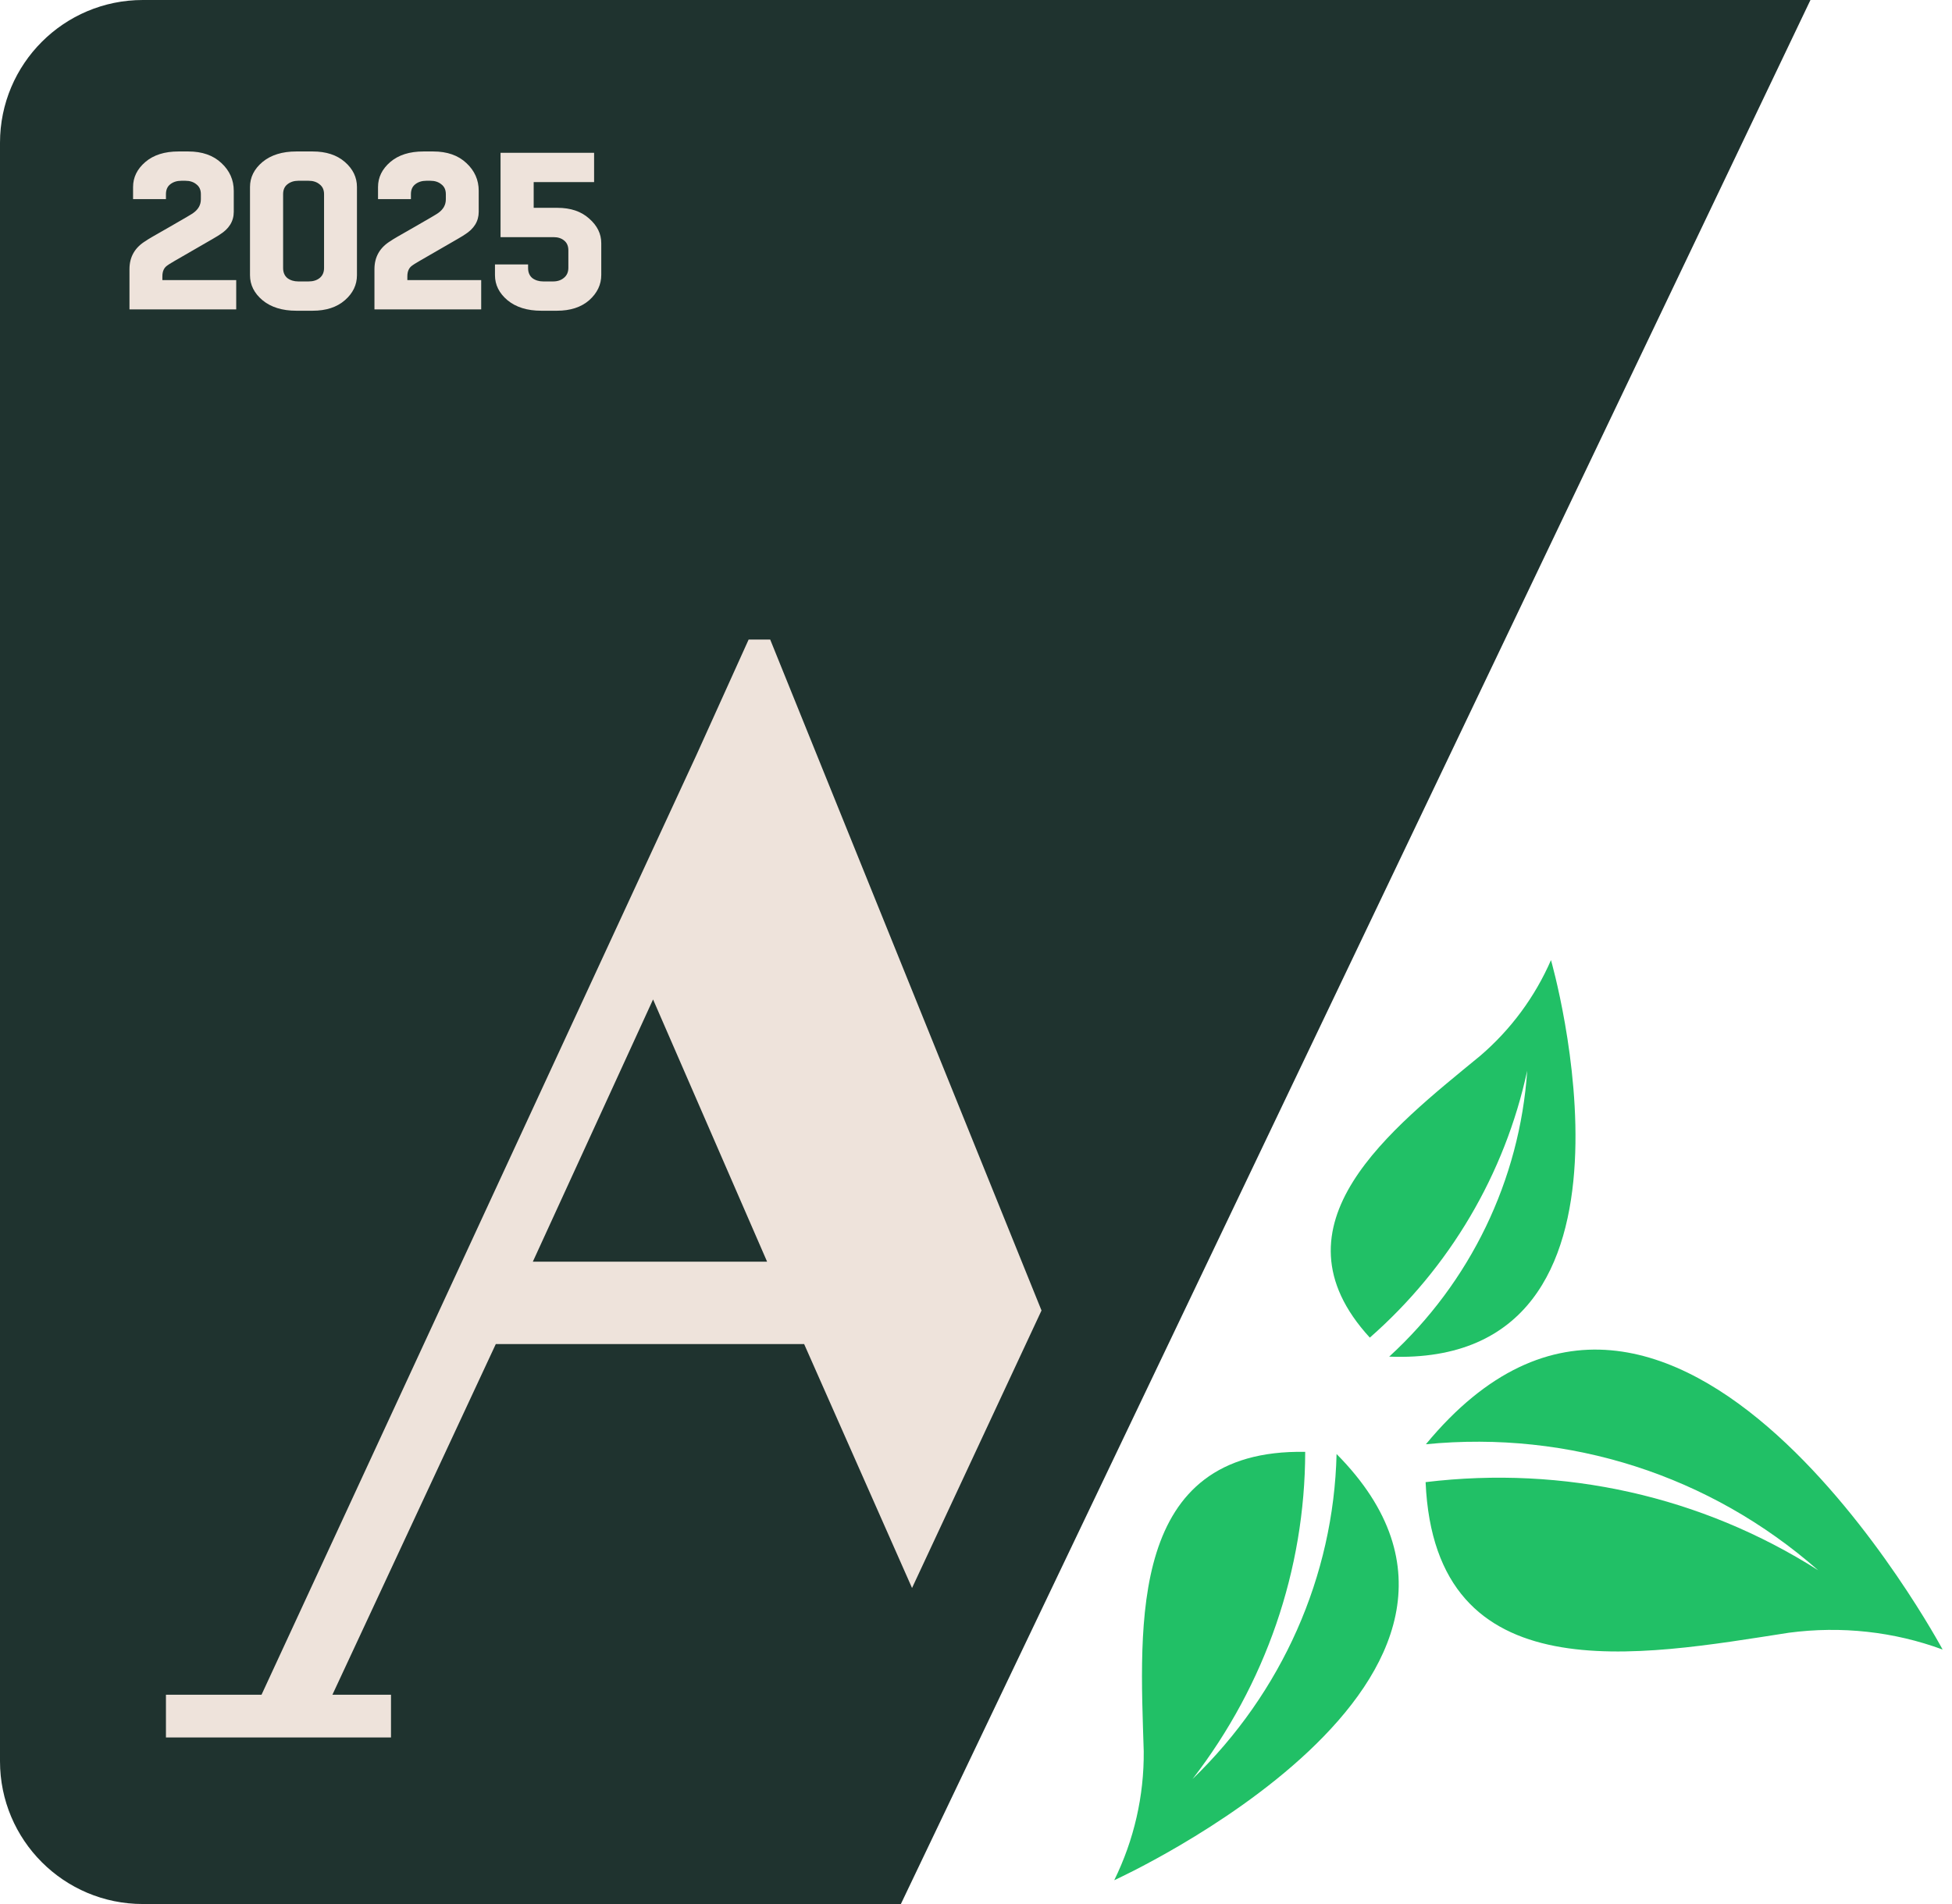
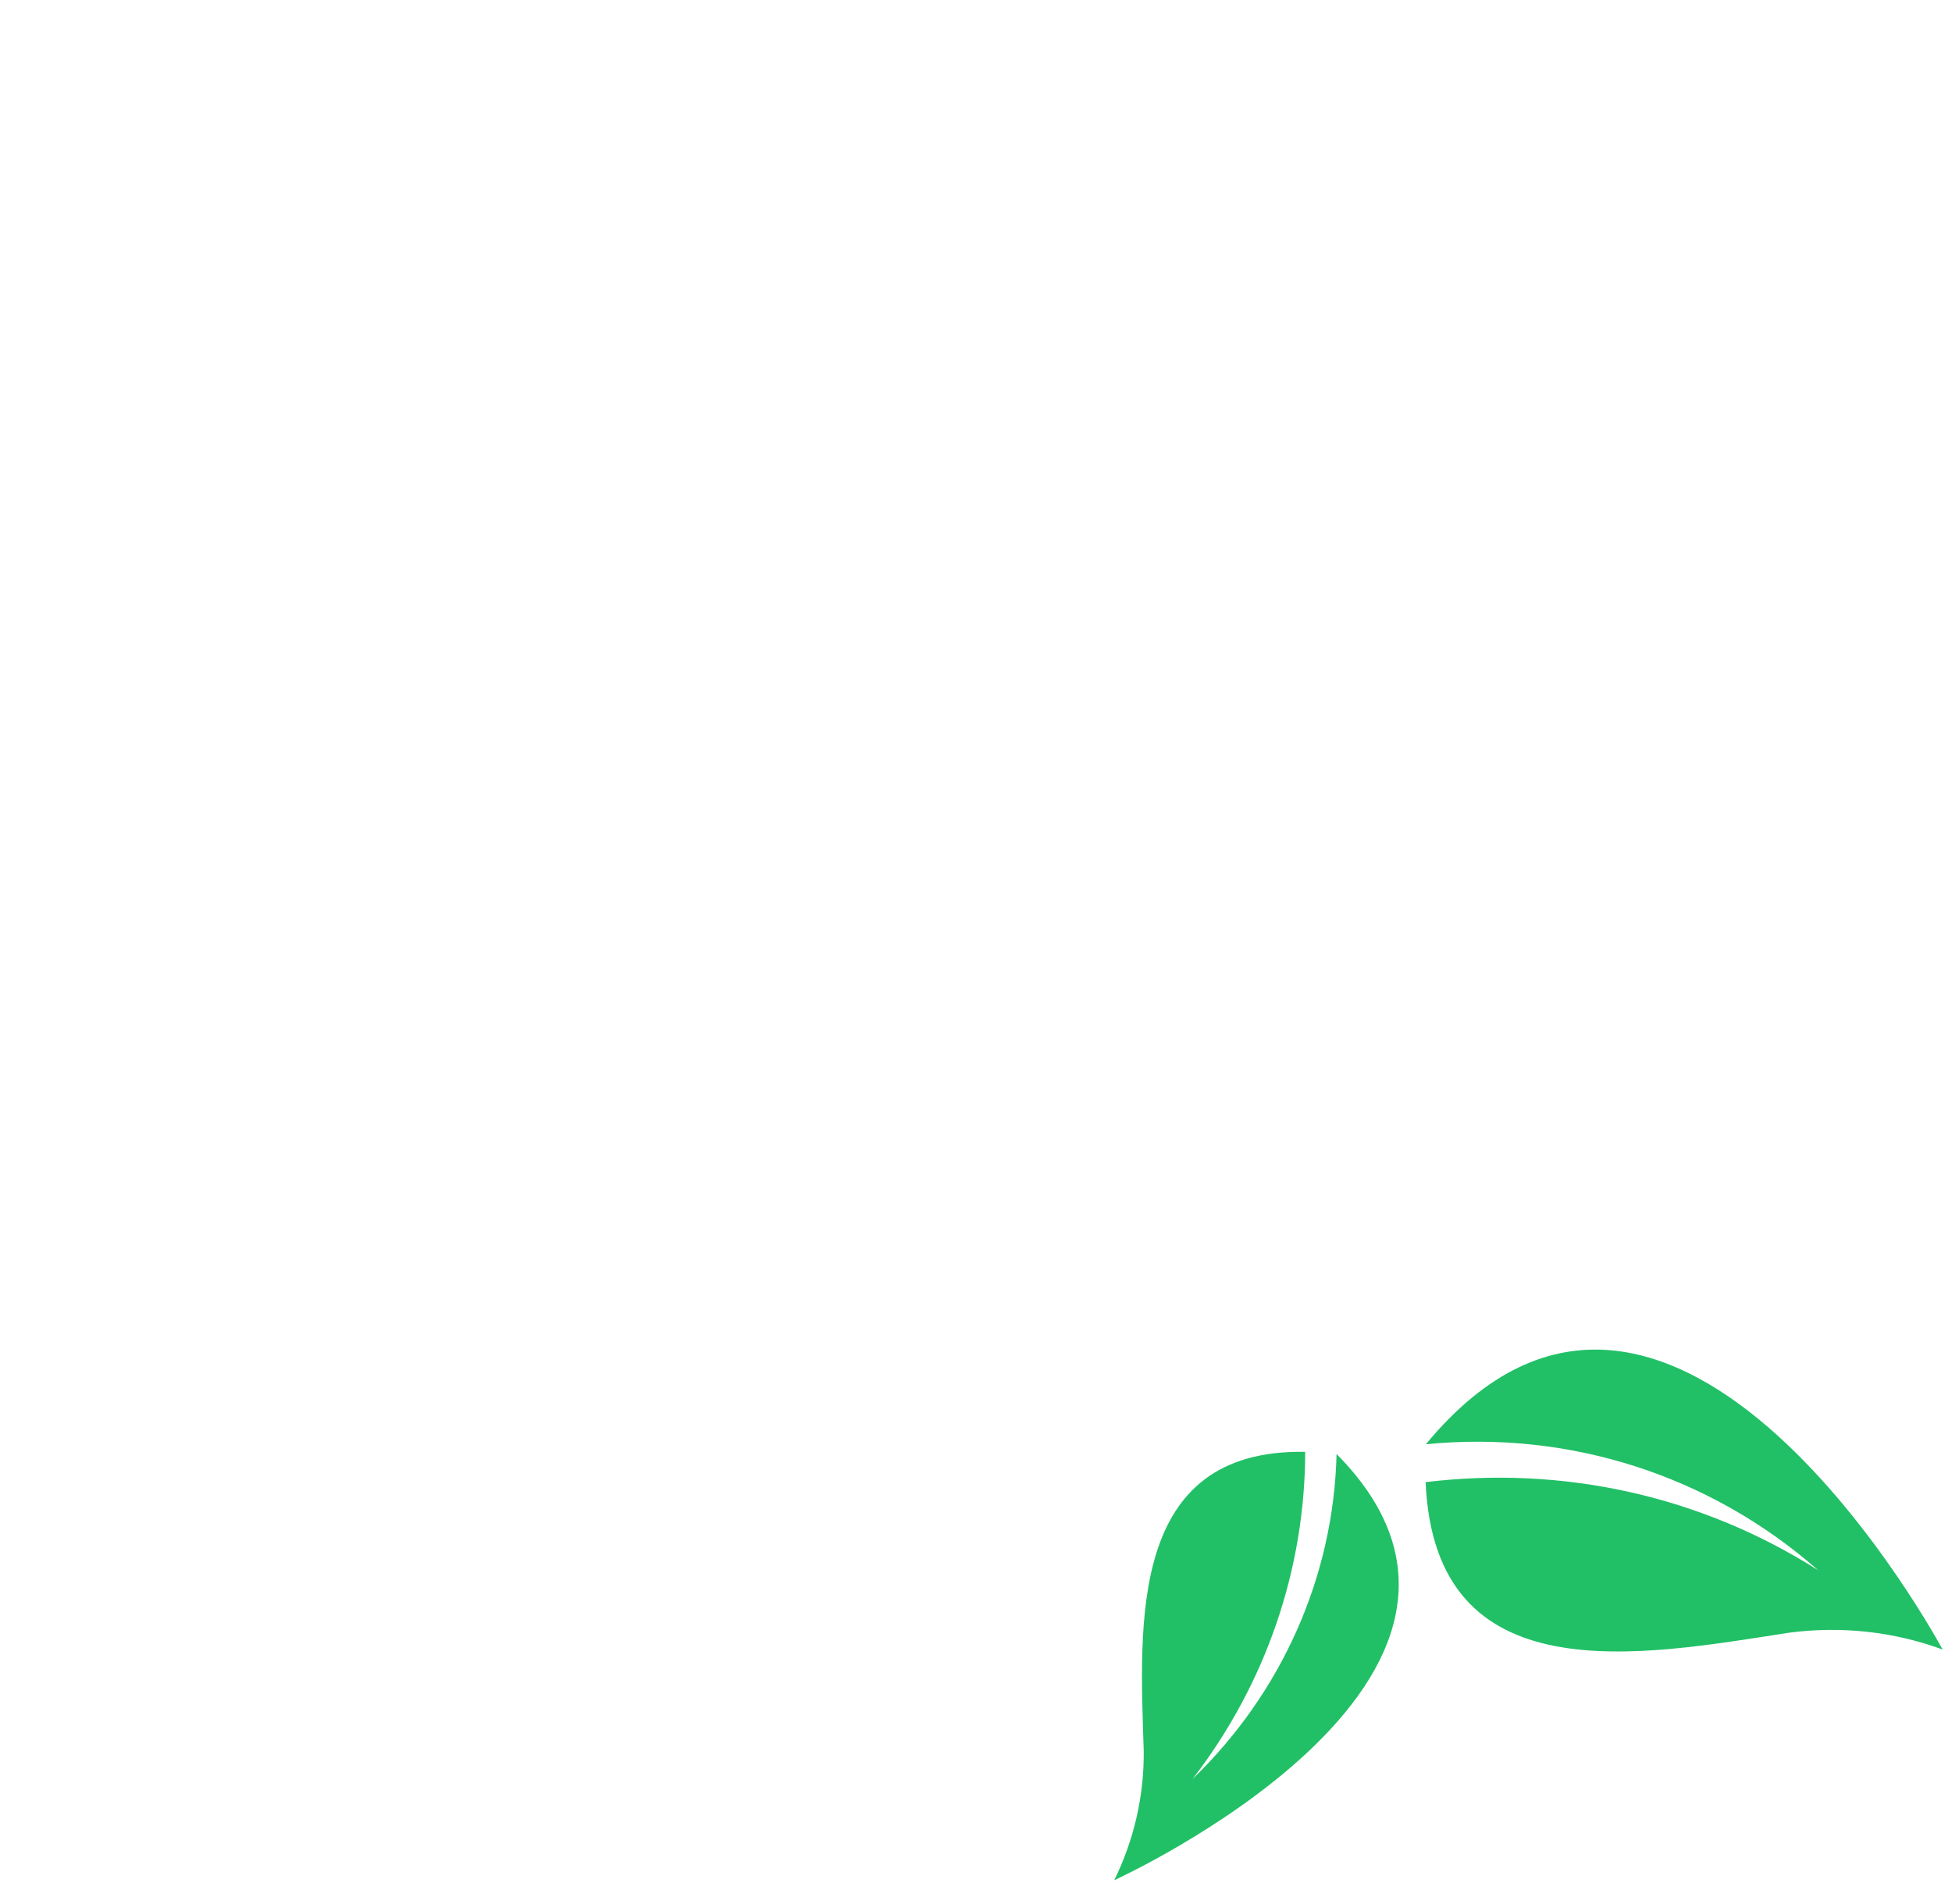
<svg xmlns="http://www.w3.org/2000/svg" width="82" height="80" viewBox="0 0 82 80" fill="none">
-   <path d="M0 6C0 2.686 2.686 9.81323e-06 6 9.37001e-06L76.054 0L37.844 80L6 80C2.686 80 0 77.314 0 74V6Z" fill="#1F332F" />
-   <path d="M8.118 8.949C8.331 8.798 8.438 8.607 8.438 8.375V8.159C8.438 7.977 8.375 7.839 8.25 7.745C8.131 7.645 7.977 7.595 7.789 7.595H7.62C7.432 7.595 7.275 7.645 7.15 7.745C7.031 7.839 6.971 7.977 6.971 8.159V8.366H5.59V7.858C5.59 7.451 5.762 7.1 6.107 6.805C6.451 6.511 6.915 6.364 7.498 6.364H7.911C8.494 6.364 8.958 6.527 9.303 6.852C9.647 7.172 9.82 7.561 9.82 8.018V8.902C9.82 9.296 9.622 9.616 9.227 9.86C9.202 9.885 8.839 10.098 8.137 10.5C7.435 10.901 7.068 11.117 7.037 11.148C6.893 11.242 6.821 11.396 6.821 11.609V11.769H9.923V13H5.439V11.308C5.439 10.788 5.671 10.39 6.135 10.114C6.166 10.083 6.498 9.889 7.131 9.531C7.764 9.168 8.093 8.974 8.118 8.949ZM12.532 11.825H12.964C13.152 11.825 13.306 11.778 13.425 11.684C13.55 11.584 13.613 11.443 13.613 11.261V8.159C13.613 7.977 13.55 7.839 13.425 7.745C13.306 7.645 13.152 7.595 12.964 7.595H12.532C12.35 7.595 12.197 7.645 12.072 7.745C11.952 7.839 11.893 7.977 11.893 8.159V11.261C11.893 11.443 11.952 11.584 12.072 11.684C12.197 11.778 12.35 11.825 12.532 11.825ZM13.134 13.056H12.447C11.858 13.056 11.385 12.909 11.028 12.615C10.677 12.32 10.502 11.969 10.502 11.562V7.858C10.502 7.451 10.677 7.1 11.028 6.805C11.385 6.511 11.858 6.364 12.447 6.364H13.134C13.698 6.364 14.149 6.511 14.487 6.805C14.826 7.1 14.995 7.451 14.995 7.858V11.562C14.995 11.969 14.826 12.32 14.487 12.615C14.149 12.909 13.698 13.056 13.134 13.056ZM18.409 8.949C18.622 8.798 18.729 8.607 18.729 8.375V8.159C18.729 7.977 18.666 7.839 18.541 7.745C18.421 7.645 18.268 7.595 18.08 7.595H17.911C17.723 7.595 17.566 7.645 17.441 7.745C17.322 7.839 17.262 7.977 17.262 8.159V8.366H15.88V7.858C15.88 7.451 16.053 7.1 16.397 6.805C16.742 6.511 17.206 6.364 17.788 6.364H18.202C18.785 6.364 19.249 6.527 19.593 6.852C19.938 7.172 20.11 7.561 20.11 8.018V8.902C20.11 9.296 19.913 9.616 19.518 9.86C19.493 9.885 19.13 10.098 18.428 10.5C17.726 10.901 17.359 11.117 17.328 11.148C17.184 11.242 17.112 11.396 17.112 11.609V11.769H20.214V13H15.73V11.308C15.73 10.788 15.962 10.39 16.425 10.114C16.457 10.083 16.789 9.889 17.422 9.531C18.055 9.168 18.384 8.974 18.409 8.949ZM25.258 11.552C25.258 11.96 25.088 12.314 24.75 12.615C24.412 12.909 23.96 13.056 23.396 13.056H22.738C22.149 13.056 21.676 12.909 21.319 12.615C20.968 12.32 20.793 11.969 20.793 11.562V11.111H22.184V11.261C22.184 11.443 22.243 11.584 22.362 11.684C22.488 11.778 22.641 11.825 22.823 11.825H23.236C23.418 11.825 23.569 11.775 23.688 11.675C23.813 11.574 23.876 11.433 23.876 11.252V10.518C23.876 10.337 23.816 10.199 23.697 10.105C23.584 10.011 23.437 9.964 23.255 9.964H21.027V6.42H24.957V7.651H22.419V8.732H23.415C23.973 8.732 24.418 8.883 24.75 9.184C25.088 9.478 25.258 9.823 25.258 10.218V11.552Z" fill="#EEE3DB" />
-   <path d="M6.971 73.001V71.207H10.986L29.247 31.742L31.448 26.873H32.355L43.752 55.062L38.313 66.722L33.78 56.472H20.828L13.964 71.207H16.425V73.001H6.971ZM22.383 53.012H32.225L27.434 41.993L22.383 53.012Z" fill="#EEE3DB" />
  <path d="M75.152 68.601C77.35 68.311 79.557 68.553 81.606 69.308C81.606 69.308 70.269 48.128 59.899 60.682C65.934 60.09 71.835 61.986 76.378 65.976C71.486 62.867 65.704 61.57 59.887 62.274C60.276 71.229 68.879 69.572 75.152 68.601Z" fill="#21C066" />
-   <path d="M62.191 44.353C63.47 43.254 64.483 41.882 65.154 40.34C65.154 40.34 70.087 57.456 58.358 57.001C61.767 53.879 63.843 49.577 64.155 44.988C63.216 49.329 60.898 53.26 57.544 56.202C53.19 51.458 58.462 47.42 62.191 44.353Z" fill="#21C066" />
  <path d="M48.046 73.581C48.063 75.454 47.639 77.307 46.807 79C46.807 79 65.476 70.514 56.147 61.092C56.024 66.225 53.857 71.116 50.096 74.749C53.162 70.775 54.822 65.956 54.829 61.002C47.383 60.867 47.881 68.232 48.046 73.581Z" fill="#21C066" />
</svg>